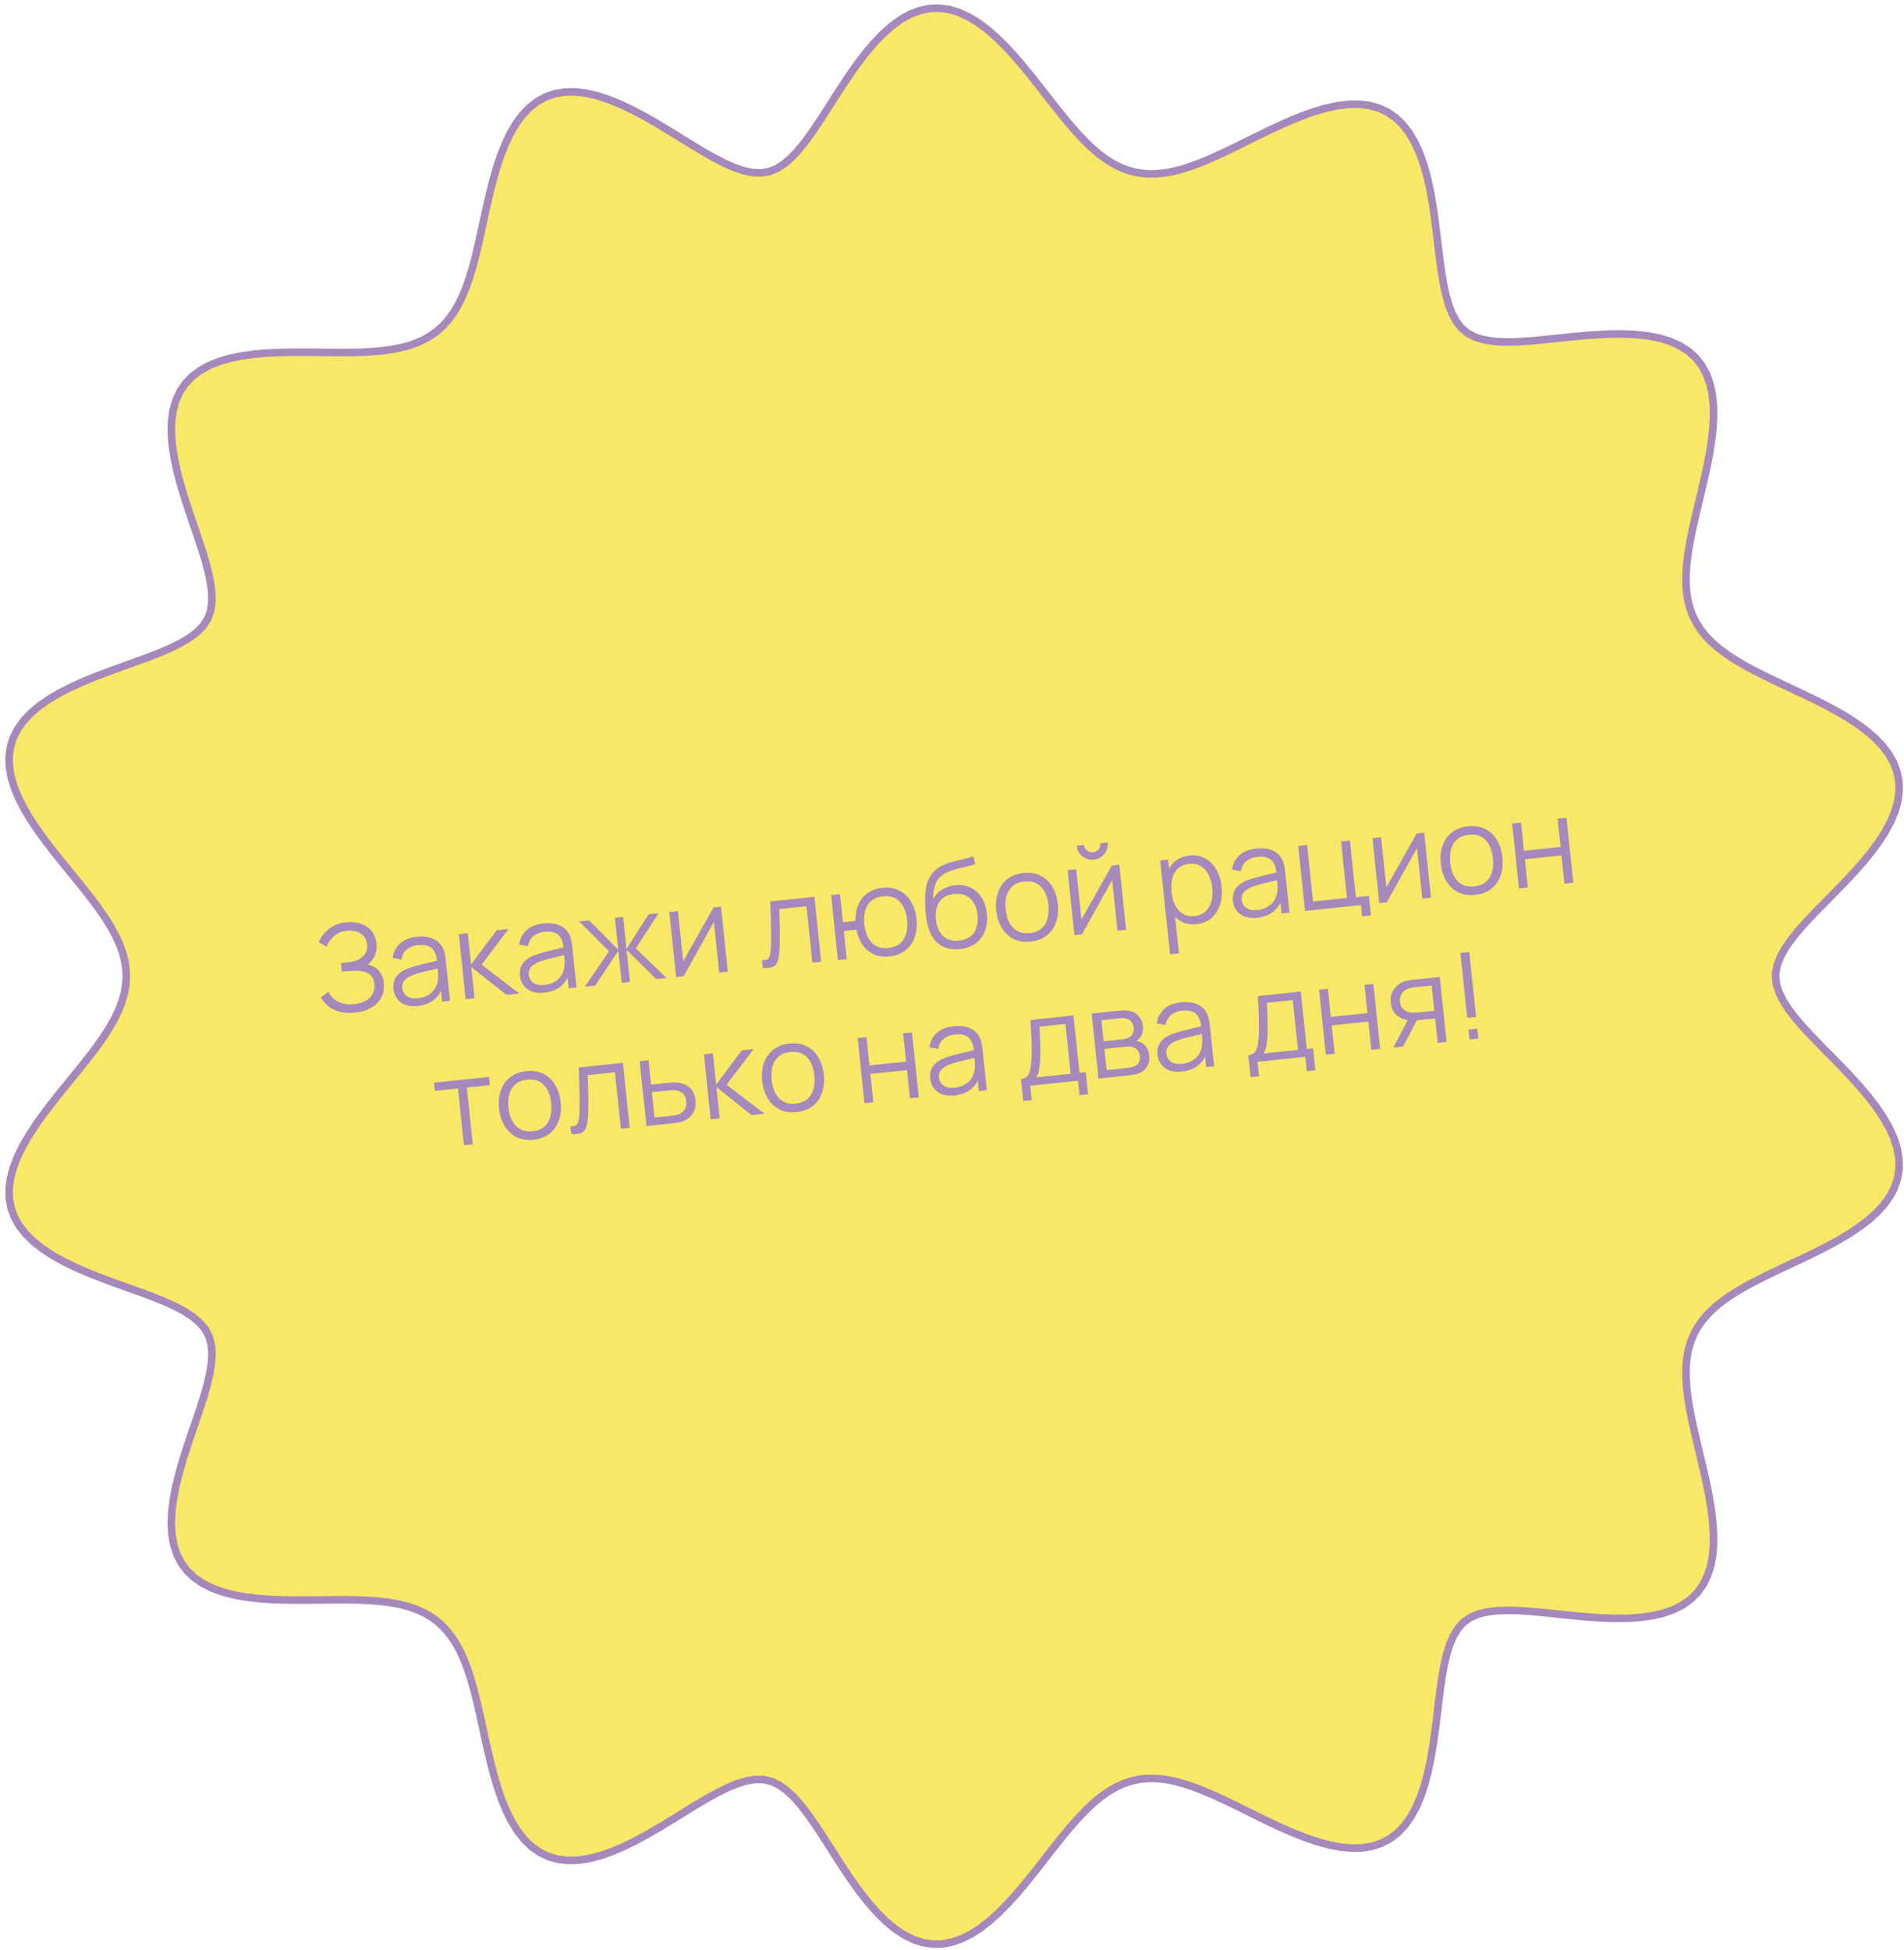
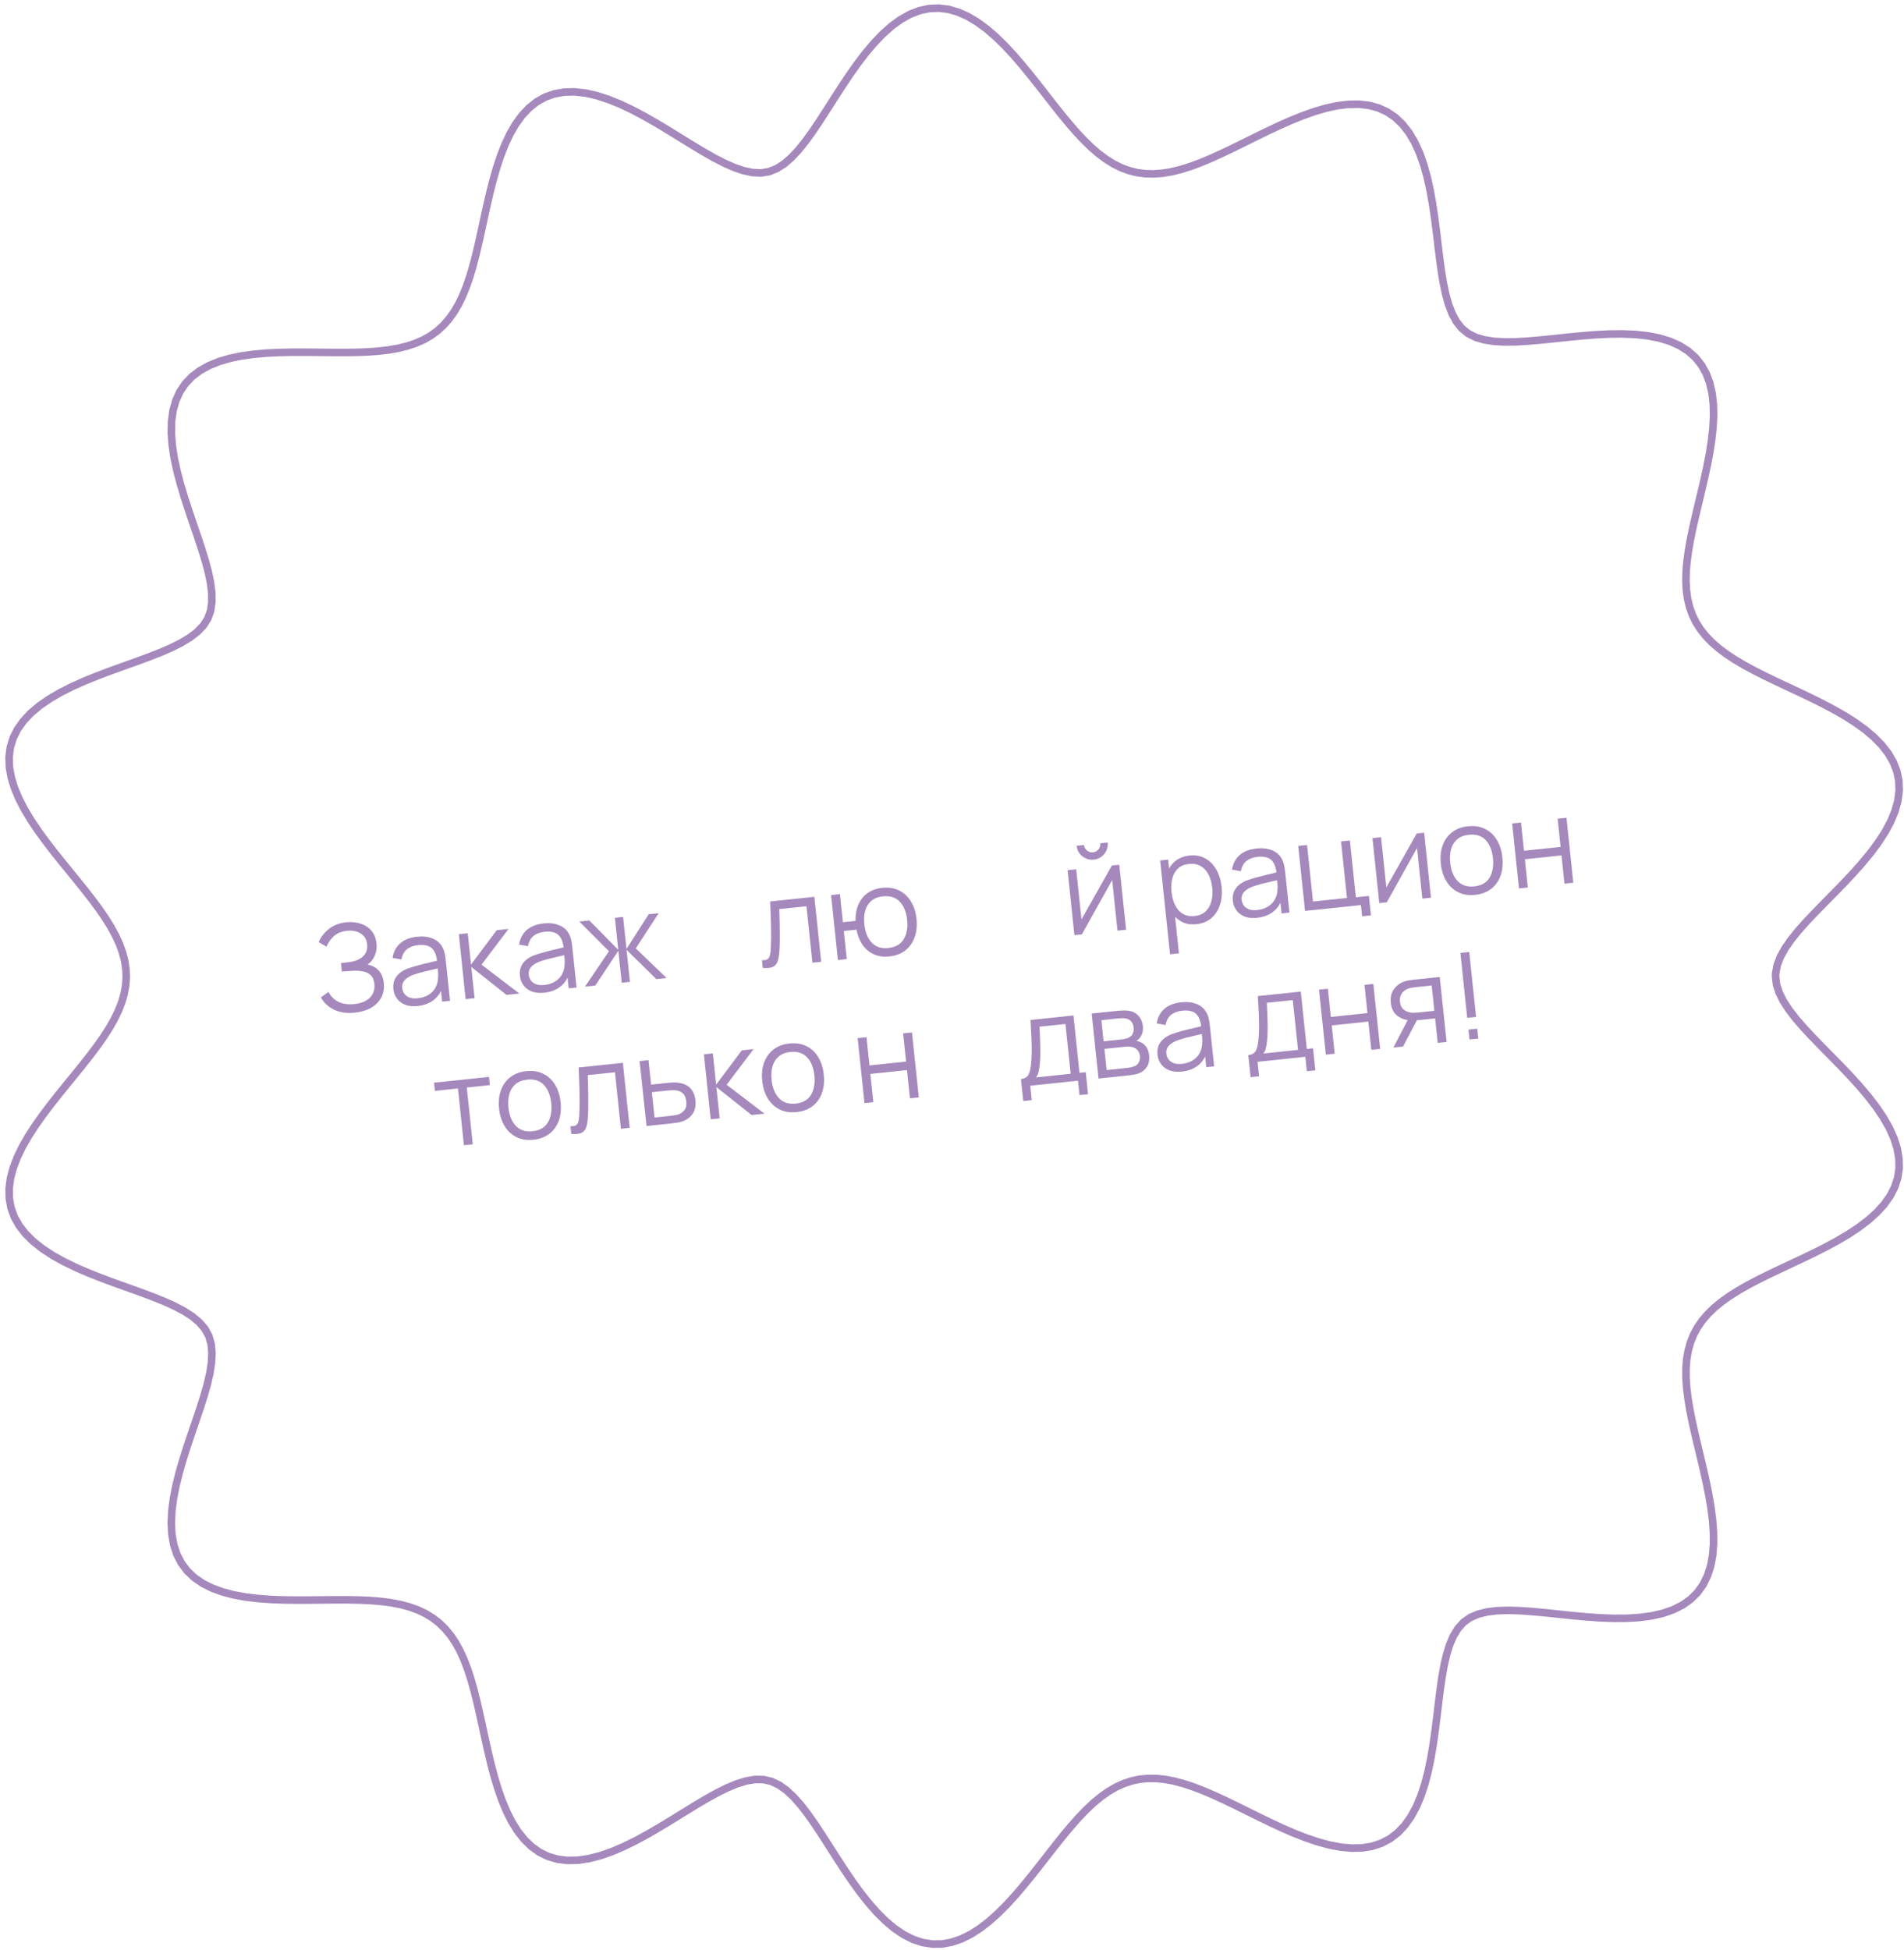
<svg xmlns="http://www.w3.org/2000/svg" width="210" height="215" viewBox="0 0 210 215" fill="none">
-   <path fill-rule="evenodd" clip-rule="evenodd" d="M195.834 107.648V107.648L195.937 108.558L196.231 109.475L196.696 110.403L197.31 111.347L198.053 112.31L198.904 113.296L199.843 114.306L200.846 115.341L201.892 116.402L202.957 117.488L204.015 118.597L205.043 119.725L206.014 120.87L206.906 122.025L207.695 123.187L208.36 124.347L208.883 125.5L209.247 126.639L209.443 127.757L209.463 128.848L209.304 129.905L208.969 130.924L208.464 131.901L207.799 132.834L206.989 133.72L206.051 134.561L205.002 135.357L203.864 136.111L202.656 136.825L201.399 137.504L200.114 138.154L198.82 138.778L197.532 139.383L196.269 139.975L195.043 140.56L193.868 141.143L192.753 141.73L191.708 142.328L190.74 142.941L189.855 143.574L189.056 144.233L188.348 144.922L187.732 145.645L187.21 146.406L186.78 147.209L186.442 148.057L186.194 148.952L186.033 149.897L185.956 150.892L185.957 151.94L186.03 153.039L186.17 154.191L186.367 155.392L186.614 156.641L186.899 157.934L187.212 159.265L187.539 160.629L187.868 162.018L188.182 163.422L188.467 164.832L188.707 166.235L188.885 167.619L188.986 168.97L188.994 170.273L188.895 171.515L188.677 172.682L188.33 173.761L187.848 174.74L187.227 175.611L186.466 176.366L185.569 177.001L184.543 177.516L183.397 177.913L182.146 178.198L180.804 178.377L179.388 178.463L177.916 178.468L176.409 178.407L174.883 178.297L173.359 178.155L171.852 177.998L170.38 177.844L168.958 177.712L167.6 177.619L166.317 177.583L165.123 177.622L164.027 177.755L163.038 177.999L162.167 178.373L161.422 178.898L160.804 179.585L160.295 180.421L159.88 181.395L159.542 182.492L159.266 183.698L159.036 185L158.838 186.381L158.657 187.825L158.479 189.313L158.289 190.827L158.075 192.344L157.824 193.845L157.522 195.307L157.159 196.709L156.725 198.028L156.213 199.245L155.616 200.342L154.932 201.304L154.158 202.117L153.297 202.774L152.352 203.27L151.328 203.605L150.233 203.782L149.075 203.809L147.865 203.696L146.614 203.458L145.331 203.109L144.028 202.669L142.715 202.154L141.401 201.583L140.095 200.976L138.804 200.35L137.534 199.722L136.29 199.108L135.076 198.522L133.896 197.978L132.75 197.486L131.64 197.058L130.565 196.701L129.526 196.423L128.522 196.231L127.549 196.129L126.607 196.122L125.692 196.211L124.802 196.4L123.933 196.688L123.083 197.076L122.248 197.563L121.423 198.146L120.606 198.821L119.793 199.585L118.979 200.431L118.162 201.352L117.337 202.338L116.502 203.38L115.652 204.463L114.785 205.575L113.899 206.699L112.992 207.817L112.062 208.912L111.109 209.961L110.133 210.946L109.134 211.844L108.115 212.635L107.078 213.3L106.027 213.822L104.966 214.184L103.899 214.376L102.831 214.389L101.768 214.222L100.714 213.874L99.676 213.351L98.656 212.665L97.66 211.829L96.689 210.862L95.746 209.784L94.831 208.618L93.945 207.389L93.087 206.12L92.253 204.838L91.442 203.567L90.648 202.331L89.868 201.153L89.095 200.054L88.323 199.055L87.545 198.176L86.754 197.437L85.941 196.856L85.097 196.453L84.211 196.246L83.277 196.236L82.294 196.4L81.263 196.718L80.183 197.167L79.056 197.728L77.884 198.38L76.671 199.101L75.421 199.869L74.139 200.661L72.833 201.455L71.51 202.226L70.178 202.952L68.848 203.609L67.53 204.175L66.234 204.63L64.972 204.956L63.754 205.138L62.59 205.164L61.487 205.027L60.454 204.723L59.495 204.254L58.613 203.624L57.811 202.843L57.087 201.923L56.438 200.878L55.861 199.727L55.349 198.488L54.894 197.179L54.489 195.821L54.125 194.433L53.792 193.032L53.48 191.634L53.182 190.255L52.886 188.909L52.586 187.606L52.271 186.358L51.935 185.171L51.571 184.053L51.171 183.009L50.73 182.042L50.242 181.156L49.702 180.352L49.107 179.63L48.452 178.99L47.734 178.431L46.952 177.951L46.102 177.546L45.184 177.213L44.198 176.948L43.144 176.745L42.024 176.598L40.84 176.501L39.597 176.445L38.299 176.422L36.953 176.423L35.567 176.436L34.152 176.451L32.717 176.455L31.277 176.437L29.845 176.382L28.437 176.278L27.07 176.113L25.761 175.874L24.526 175.549L23.383 175.129L22.348 174.607L21.433 173.977L20.65 173.235L20.008 172.382L19.511 171.421L19.162 170.356L18.957 169.197L18.89 167.952L18.952 166.636L19.129 165.261L19.407 163.843L19.766 162.395L20.188 160.934L20.653 159.473L21.139 158.027L21.624 156.608L22.089 155.227L22.512 153.894L22.872 152.619L23.151 151.409L23.326 150.271L23.38 149.211L23.291 148.234L23.038 147.343L22.602 146.543L21.986 145.825L21.208 145.174L20.283 144.577L19.229 144.022L18.062 143.497L16.801 142.991L15.465 142.493L14.074 141.993L12.649 141.482L11.213 140.949L9.79 140.388L8.404 139.79L7.078 139.149L5.835 138.459L4.699 137.717L3.69 136.92L2.824 136.068L2.117 135.161L1.577 134.201L1.213 133.192L1.024 132.14L1.008 131.05L1.157 129.929L1.461 128.784L1.906 127.622L2.474 126.451L3.147 125.278L3.905 124.108L4.728 122.948L5.595 121.801L6.487 120.671L7.386 119.561L8.273 118.474L9.134 117.409L9.954 116.367L10.72 115.348L11.422 114.35L12.05 113.373L12.597 112.413L13.056 111.469L13.422 110.538L13.691 109.617L13.86 108.703L13.927 107.793L13.892 106.883L13.755 105.97L13.518 105.052L13.183 104.124L12.753 103.185L12.234 102.23L11.631 101.259L10.951 100.268L10.204 99.256L9.4 98.221L8.551 97.164L7.67 96.083L6.774 94.98L5.877 93.857L5 92.715L4.161 91.558L3.38 90.391L2.678 89.218L2.074 88.046L1.588 86.881L1.238 85.73L1.038 84.6L1 83.499L1.133 82.434L1.442 81.411L1.926 80.435L2.581 79.511L3.398 78.641L4.363 77.826L5.461 77.067L6.672 76.361L7.974 75.705L9.344 75.094L10.758 74.522L12.192 73.981L13.623 73.464L15.027 72.961L16.383 72.464L17.67 71.961L18.868 71.444L19.96 70.899L20.928 70.317L21.755 69.685L22.425 68.989L22.92 68.217L23.229 67.355L23.368 66.405L23.358 65.371L23.218 64.257L22.971 63.069L22.634 61.814L22.229 60.499L21.776 59.133L21.294 57.724L20.806 56.285L20.333 54.828L19.895 53.365L19.513 51.912L19.208 50.482L18.997 49.092L18.896 47.755L18.921 46.487L19.081 45.299L19.384 44.203L19.834 43.208L20.43 42.32L21.168 41.543L22.042 40.877L23.041 40.321L24.151 39.87L25.358 39.516L26.646 39.25L27.996 39.063L29.393 38.941L30.819 38.872L32.258 38.843L33.696 38.842L35.119 38.855L36.516 38.87L37.875 38.875L39.189 38.861L40.45 38.817L41.654 38.734L42.794 38.603L43.87 38.419L44.877 38.174L45.817 37.863L46.688 37.482L47.492 37.026L48.23 36.492L48.905 35.878L49.519 35.182L50.076 34.404L50.58 33.544L51.035 32.603L51.447 31.584L51.822 30.489L52.167 29.323L52.487 28.093L52.791 26.807L53.088 25.473L53.385 24.103L53.691 22.71L54.016 21.308L54.369 19.914L54.76 18.544L55.198 17.218L55.691 15.955L56.247 14.773L56.872 13.693L57.572 12.731L58.349 11.904L59.205 11.225L60.14 10.704L61.15 10.347L62.231 10.157L63.377 10.132L64.579 10.265L65.828 10.547L67.114 10.963L68.427 11.495L69.754 12.126L71.086 12.832L72.413 13.591L73.726 14.381L75.016 15.176L76.277 15.954L77.502 16.693L78.687 17.369L79.829 17.961L80.924 18.448L81.971 18.81L82.969 19.025L83.918 19.073L84.819 18.931L85.676 18.588L86.498 18.062L87.295 17.371L88.076 16.535L88.849 15.572L89.621 14.503L90.398 13.347L91.187 12.127L91.993 10.864L92.819 9.583L93.669 8.308L94.546 7.063L95.451 5.875L96.385 4.766L97.348 3.761L98.336 2.881L99.349 2.146L100.382 1.57L101.431 1.166L102.492 0.94L103.558 0.896L104.626 1.032L105.69 1.341L106.745 1.813L107.787 2.434L108.812 3.187L109.817 4.053L110.8 5.013L111.761 6.044L112.698 7.126L113.613 8.239L114.505 9.363L115.378 10.481L116.233 11.575L117.072 12.631L117.9 13.636L118.72 14.579L119.534 15.45L120.347 16.24L121.162 16.945L121.984 17.558L122.816 18.075L123.661 18.495L124.523 18.815L125.406 19.035L126.312 19.156L127.246 19.179L128.208 19.107L129.203 18.943L130.231 18.692L131.294 18.36L132.392 17.953L133.527 17.48L134.696 16.952L135.9 16.378L137.134 15.771L138.397 15.146L139.682 14.518L140.984 13.903L142.296 13.319L143.611 12.784L144.918 12.318L146.208 11.938L147.471 11.662L148.695 11.508L149.87 11.489L150.986 11.617L152.034 11.901L153.005 12.346L153.893 12.952L154.695 13.716L155.408 14.632L156.032 15.687L156.57 16.868L157.028 18.157L157.413 19.534L157.733 20.979L158 22.47L158.225 23.985L158.42 25.502L158.6 27L158.779 28.46L158.97 29.863L159.188 31.192L159.448 32.431L159.765 33.564L160.154 34.578L160.631 35.46L161.212 36.196L161.916 36.772L162.748 37.193L163.7 37.476L164.763 37.642L165.927 37.709L167.182 37.695L168.518 37.619L169.921 37.497L171.379 37.348L172.876 37.19L174.397 37.041L175.924 36.919L177.439 36.84L178.924 36.823L180.36 36.882L181.727 37.03L183.009 37.28L184.19 37.64L185.256 38.117L186.195 38.714L186.999 39.431L187.665 40.266L188.192 41.212L188.581 42.26L188.839 43.4L188.974 44.619L188.999 45.905L188.926 47.242L188.771 48.617L188.549 50.015L188.277 51.424L187.97 52.831L187.644 54.226L187.315 55.599L186.997 56.942L186.701 58.247L186.441 59.511L186.227 60.728L186.068 61.895L185.972 63.011L185.948 64.076L186 65.088L186.134 66.048L186.353 66.959L186.662 67.821L187.063 68.638L187.556 69.412L188.142 70.147L188.821 70.847L189.591 71.515L190.449 72.156L191.391 72.775L192.412 73.376L193.506 73.966L194.663 74.55L195.874 75.134L197.127 75.723L198.408 76.323L199.702 76.941L200.992 77.581L202.26 78.251L203.485 78.953L204.648 79.694L205.728 80.476L206.704 81.302L207.556 82.174L208.269 83.093L208.826 84.056L209.216 85.062L209.432 86.107L209.469 87.188L209.328 88.298L209.016 89.431L208.543 90.58L207.921 91.739L207.17 92.901L206.308 94.059L205.359 95.207L204.347 96.341L203.296 97.457L202.231 98.55L201.176 99.619L200.156 100.663L199.195 101.681L198.313 102.674L197.533 103.644L196.876 104.594L196.362 105.526L196.011 106.446L195.844 107.358L195.834 107.648Z" fill="#F8E867" />
  <path d="M195.834 107.648V107.648ZM195.834 107.648L195.937 108.558L196.231 109.475L196.696 110.403L197.31 111.347L198.053 112.31L198.904 113.296L199.843 114.306L200.846 115.341L201.892 116.402L202.957 117.488L204.015 118.597L205.043 119.725L206.014 120.87L206.906 122.025L207.695 123.187L208.36 124.347L208.883 125.5L209.247 126.639L209.443 127.757L209.463 128.848L209.304 129.905L208.969 130.924L208.464 131.901L207.799 132.834L206.989 133.72L206.051 134.561L205.002 135.357L203.864 136.111L202.656 136.825L201.399 137.504L200.114 138.154L198.82 138.778L197.532 139.383L196.269 139.975L195.043 140.56L193.868 141.143L192.753 141.73L191.708 142.328L190.74 142.941L189.855 143.574L189.056 144.233L188.348 144.922L187.732 145.645L187.21 146.406L186.78 147.209L186.442 148.057L186.194 148.952L186.033 149.897L185.956 150.892L185.957 151.94L186.03 153.039L186.17 154.191L186.367 155.392L186.614 156.641L186.899 157.934L187.212 159.265L187.539 160.629L187.868 162.018L188.182 163.422L188.467 164.832L188.707 166.235L188.885 167.619L188.986 168.97L188.994 170.273L188.895 171.515L188.677 172.682L188.33 173.761L187.848 174.74L187.227 175.611L186.466 176.366L185.569 177.001L184.543 177.516L183.397 177.913L182.146 178.198L180.804 178.377L179.388 178.463L177.916 178.468L176.409 178.407L174.883 178.297L173.359 178.155L171.852 177.998L170.38 177.844L168.958 177.712L167.6 177.619L166.317 177.583L165.123 177.622L164.027 177.755L163.038 177.999L162.167 178.373L161.422 178.898L160.804 179.585L160.295 180.421L159.88 181.395L159.542 182.492L159.266 183.698L159.036 185L158.838 186.381L158.657 187.825L158.479 189.313L158.289 190.827L158.075 192.344L157.824 193.845L157.522 195.307L157.159 196.709L156.725 198.028L156.213 199.245L155.616 200.342L154.932 201.304L154.158 202.117L153.297 202.774L152.352 203.27L151.328 203.605L150.233 203.782L149.075 203.809L147.865 203.696L146.614 203.458L145.331 203.109L144.028 202.669L142.715 202.154L141.401 201.583L140.095 200.976L138.804 200.35L137.534 199.722L136.29 199.108L135.076 198.522L133.896 197.978L132.75 197.486L131.64 197.058L130.565 196.701L129.526 196.423L128.522 196.231L127.549 196.129L126.607 196.122L125.692 196.211L124.802 196.4L123.933 196.688L123.083 197.076L122.248 197.563L121.423 198.146L120.606 198.821L119.793 199.585L118.979 200.431L118.162 201.352L117.337 202.338L116.502 203.38L115.652 204.463L114.785 205.575L113.899 206.699L112.992 207.817L112.062 208.912L111.109 209.961L110.133 210.946L109.134 211.844L108.115 212.635L107.078 213.3L106.027 213.822L104.966 214.184L103.899 214.376L102.831 214.389L101.768 214.222L100.714 213.874L99.676 213.351L98.656 212.665L97.66 211.829L96.689 210.862L95.746 209.784L94.831 208.618L93.945 207.389L93.087 206.12L92.253 204.838L91.442 203.567L90.648 202.331L89.868 201.153L89.095 200.054L88.323 199.055L87.545 198.176L86.754 197.437L85.941 196.856L85.097 196.453L84.211 196.246L83.277 196.236L82.294 196.4L81.263 196.718L80.183 197.167L79.056 197.728L77.884 198.38L76.671 199.101L75.421 199.869L74.139 200.661L72.833 201.455L71.51 202.226L70.178 202.952L68.848 203.609L67.53 204.175L66.234 204.63L64.972 204.956L63.754 205.138L62.59 205.164L61.487 205.027L60.454 204.723L59.495 204.254L58.613 203.624L57.811 202.843L57.087 201.923L56.438 200.878L55.861 199.727L55.349 198.488L54.894 197.179L54.489 195.821L54.125 194.433L53.792 193.032L53.48 191.634L53.182 190.255L52.886 188.909L52.586 187.606L52.271 186.358L51.935 185.171L51.571 184.053L51.171 183.009L50.73 182.042L50.242 181.156L49.702 180.352L49.107 179.63L48.452 178.99L47.734 178.431L46.952 177.951L46.102 177.546L45.184 177.213L44.198 176.948L43.144 176.745L42.024 176.598L40.84 176.501L39.597 176.445L38.299 176.422L36.953 176.423L35.567 176.436L34.152 176.451L32.717 176.455L31.277 176.437L29.845 176.382L28.437 176.278L27.07 176.113L25.761 175.874L24.526 175.549L23.383 175.129L22.348 174.607L21.433 173.977L20.65 173.235L20.008 172.382L19.511 171.421L19.162 170.356L18.957 169.197L18.89 167.952L18.952 166.636L19.129 165.261L19.407 163.843L19.766 162.395L20.188 160.934L20.653 159.473L21.139 158.027L21.624 156.608L22.089 155.227L22.512 153.894L22.872 152.619L23.151 151.409L23.326 150.271L23.38 149.211L23.291 148.234L23.038 147.343L22.602 146.543L21.986 145.825L21.208 145.174L20.283 144.577L19.229 144.022L18.062 143.497L16.801 142.991L15.465 142.493L14.074 141.993L12.649 141.482L11.213 140.949L9.79 140.388L8.404 139.79L7.078 139.149L5.835 138.459L4.699 137.717L3.69 136.92L2.824 136.068L2.117 135.161L1.577 134.201L1.213 133.192L1.024 132.14L1.008 131.05L1.157 129.929L1.461 128.784L1.906 127.622L2.474 126.451L3.147 125.278L3.905 124.108L4.728 122.948L5.595 121.801L6.487 120.671L7.386 119.561L8.273 118.474L9.134 117.409L9.954 116.367L10.72 115.348L11.422 114.35L12.05 113.373L12.597 112.413L13.056 111.469L13.422 110.538L13.691 109.617L13.86 108.703L13.927 107.793L13.892 106.883L13.755 105.97L13.518 105.052L13.183 104.124L12.753 103.185L12.234 102.23L11.631 101.259L10.951 100.268L10.204 99.256L9.4 98.221L8.551 97.164L7.67 96.083L6.774 94.98L5.877 93.857L5 92.715L4.161 91.558L3.38 90.391L2.678 89.218L2.074 88.046L1.588 86.881L1.238 85.73L1.038 84.6L1 83.499L1.133 82.434L1.442 81.411L1.926 80.435L2.581 79.511L3.398 78.641L4.363 77.826L5.461 77.067L6.672 76.361L7.974 75.705L9.344 75.094L10.758 74.522L12.192 73.981L13.623 73.464L15.027 72.961L16.383 72.464L17.67 71.961L18.868 71.444L19.96 70.899L20.928 70.317L21.755 69.685L22.425 68.989L22.92 68.217L23.229 67.355L23.368 66.405L23.358 65.371L23.218 64.257L22.971 63.069L22.634 61.814L22.229 60.499L21.776 59.133L21.294 57.724L20.806 56.285L20.333 54.828L19.895 53.365L19.513 51.912L19.208 50.482L18.997 49.092L18.896 47.755L18.921 46.487L19.081 45.299L19.384 44.203L19.834 43.208L20.43 42.32L21.168 41.543L22.042 40.877L23.041 40.321L24.151 39.87L25.358 39.516L26.646 39.25L27.996 39.063L29.393 38.941L30.819 38.872L32.258 38.843L33.696 38.842L35.119 38.855L36.516 38.87L37.875 38.875L39.189 38.861L40.45 38.817L41.654 38.734L42.794 38.603L43.87 38.419L44.877 38.174L45.817 37.863L46.688 37.482L47.492 37.026L48.23 36.492L48.905 35.878L49.519 35.182L50.076 34.404L50.58 33.544L51.035 32.603L51.447 31.584L51.822 30.489L52.167 29.323L52.487 28.093L52.791 26.807L53.088 25.473L53.385 24.103L53.691 22.71L54.016 21.308L54.369 19.914L54.76 18.544L55.198 17.218L55.691 15.955L56.247 14.773L56.872 13.693L57.572 12.731L58.349 11.904L59.205 11.225L60.14 10.704L61.15 10.347L62.231 10.157L63.377 10.132L64.579 10.265L65.828 10.547L67.114 10.963L68.427 11.495L69.754 12.126L71.086 12.832L72.413 13.591L73.726 14.381L75.016 15.176L76.277 15.954L77.502 16.693L78.687 17.369L79.829 17.961L80.924 18.448L81.971 18.81L82.969 19.025L83.918 19.073L84.819 18.931L85.676 18.588L86.498 18.062L87.295 17.371L88.076 16.535L88.849 15.572L89.621 14.503L90.398 13.347L91.187 12.127L91.993 10.864L92.819 9.583L93.669 8.308L94.546 7.063L95.451 5.875L96.385 4.766L97.348 3.761L98.336 2.881L99.349 2.146L100.382 1.57L101.431 1.166L102.492 0.94L103.558 0.896L104.626 1.032L105.69 1.341L106.745 1.813L107.787 2.434L108.812 3.187L109.817 4.053L110.8 5.013L111.761 6.044L112.698 7.126L113.613 8.239L114.505 9.363L115.378 10.481L116.233 11.575L117.072 12.631L117.9 13.636L118.72 14.579L119.534 15.45L120.347 16.24L121.162 16.945L121.984 17.558L122.816 18.075L123.661 18.495L124.523 18.815L125.406 19.035L126.312 19.156L127.246 19.179L128.208 19.107L129.203 18.943L130.231 18.692L131.294 18.36L132.392 17.953L133.527 17.48L134.696 16.952L135.9 16.378L137.134 15.771L138.397 15.146L139.682 14.518L140.984 13.903L142.296 13.319L143.611 12.784L144.918 12.318L146.208 11.938L147.471 11.662L148.695 11.508L149.87 11.489L150.986 11.617L152.034 11.901L153.005 12.346L153.893 12.952L154.695 13.716L155.408 14.632L156.032 15.687L156.57 16.868L157.028 18.157L157.413 19.534L157.733 20.979L158 22.47L158.225 23.985L158.42 25.502L158.6 27L158.779 28.46L158.97 29.863L159.188 31.192L159.448 32.431L159.765 33.564L160.154 34.578L160.631 35.46L161.212 36.196L161.916 36.772L162.748 37.193L163.7 37.476L164.763 37.642L165.927 37.709L167.182 37.695L168.518 37.619L169.921 37.497L171.379 37.348L172.876 37.19L174.397 37.041L175.924 36.919L177.439 36.84L178.924 36.823L180.36 36.882L181.727 37.03L183.009 37.28L184.19 37.64L185.256 38.117L186.195 38.714L186.999 39.431L187.665 40.266L188.192 41.212L188.581 42.26L188.839 43.4L188.974 44.619L188.999 45.905L188.926 47.242L188.771 48.617L188.549 50.015L188.277 51.424L187.97 52.831L187.644 54.226L187.315 55.599L186.997 56.942L186.701 58.247L186.441 59.511L186.227 60.728L186.068 61.895L185.972 63.011L185.948 64.076L186 65.088L186.134 66.048L186.353 66.959L186.662 67.821L187.063 68.638L187.556 69.412L188.142 70.147L188.821 70.847L189.591 71.515L190.449 72.156L191.391 72.775L192.412 73.376L193.506 73.966L194.663 74.55L195.874 75.134L197.127 75.723L198.408 76.323L199.702 76.941L200.992 77.581L202.26 78.251L203.485 78.953L204.648 79.694L205.728 80.476L206.704 81.302L207.556 82.174L208.269 83.093L208.826 84.056L209.216 85.062L209.432 86.107L209.469 87.188L209.328 88.298L209.016 89.431L208.543 90.58L207.921 91.739L207.17 92.901L206.308 94.059L205.359 95.207L204.347 96.341L203.296 97.457L202.231 98.55L201.176 99.619L200.156 100.663L199.195 101.681L198.313 102.674L197.533 103.644L196.876 104.594L196.362 105.526L196.011 106.446L195.844 107.358L195.834 107.648Z" stroke="#A588BC" stroke-width="0.834" />
  <path d="M39.15 111.669C38.5 111.737 37.926 111.701 37.428 111.561C36.935 111.421 36.52 111.212 36.182 110.934C35.844 110.652 35.58 110.338 35.392 109.991L36.227 109.38C36.364 109.67 36.561 109.926 36.817 110.15C37.073 110.373 37.39 110.539 37.768 110.647C38.146 110.755 38.585 110.782 39.085 110.73C39.602 110.675 40.032 110.547 40.373 110.346C40.718 110.144 40.968 109.886 41.123 109.57C41.278 109.254 41.334 108.899 41.293 108.505C41.247 108.072 41.108 107.747 40.875 107.53C40.642 107.313 40.346 107.174 39.986 107.113C39.626 107.048 39.231 107.032 38.8 107.064C38.476 107.084 38.245 107.1 38.108 107.11C37.97 107.12 37.879 107.127 37.835 107.132C37.791 107.136 37.749 107.141 37.709 107.145L37.61 106.203C37.641 106.199 37.722 106.191 37.855 106.177C37.988 106.163 38.13 106.148 38.28 106.132C38.43 106.112 38.549 106.095 38.637 106.081C39.266 105.984 39.746 105.766 40.077 105.427C40.408 105.088 40.547 104.662 40.493 104.149C40.436 103.605 40.199 103.203 39.782 102.942C39.37 102.682 38.861 102.583 38.256 102.647C37.685 102.707 37.217 102.895 36.852 103.21C36.492 103.521 36.211 103.917 36.011 104.399L35.153 103.892C35.397 103.321 35.776 102.834 36.288 102.431C36.8 102.028 37.432 101.788 38.184 101.709C38.586 101.666 38.977 101.681 39.356 101.753C39.739 101.825 40.083 101.954 40.389 102.141C40.699 102.327 40.954 102.578 41.152 102.892C41.355 103.202 41.479 103.578 41.526 104.02C41.58 104.538 41.513 105.001 41.323 105.41C41.138 105.818 40.876 106.139 40.539 106.371C41.041 106.466 41.448 106.683 41.761 107.021C42.078 107.359 42.268 107.824 42.33 108.417C42.391 109 42.301 109.524 42.059 109.988C41.817 110.451 41.446 110.83 40.944 111.125C40.447 111.414 39.849 111.595 39.15 111.669Z" fill="#A588BC" />
  <path d="M46.059 110.942C45.519 110.999 45.056 110.95 44.668 110.794C44.285 110.637 43.986 110.407 43.771 110.103C43.555 109.799 43.428 109.457 43.388 109.077C43.347 108.688 43.389 108.348 43.515 108.057C43.645 107.762 43.836 107.511 44.087 107.306C44.343 107.1 44.645 106.932 44.993 106.802C45.347 106.675 45.739 106.556 46.17 106.443C46.605 106.326 47.029 106.221 47.445 106.128C47.864 106.031 48.23 105.941 48.543 105.859L48.221 106.107C48.159 105.398 47.967 104.888 47.644 104.578C47.321 104.268 46.803 104.15 46.091 104.225C45.6 104.276 45.196 104.431 44.878 104.688C44.566 104.944 44.366 105.318 44.279 105.81L43.301 105.631C43.397 104.973 43.674 104.441 44.132 104.035C44.59 103.629 45.215 103.384 46.007 103.301C46.662 103.232 47.23 103.298 47.711 103.498C48.197 103.693 48.559 104.012 48.798 104.457C48.909 104.655 48.99 104.881 49.044 105.135C49.097 105.389 49.138 105.648 49.166 105.914L49.634 110.365L48.765 110.457L48.576 108.659L48.839 108.739C48.66 109.379 48.332 109.888 47.852 110.264C47.373 110.641 46.776 110.867 46.059 110.942ZM46.083 110.088C46.539 110.04 46.928 109.916 47.252 109.717C47.575 109.518 47.826 109.265 48.004 108.961C48.181 108.651 48.282 108.314 48.307 107.949C48.336 107.714 48.338 107.459 48.313 107.184C48.289 106.905 48.269 106.697 48.255 106.56L48.646 106.713C48.319 106.792 47.964 106.874 47.579 106.959C47.199 107.044 46.824 107.135 46.454 107.232C46.088 107.328 45.759 107.432 45.467 107.544C45.27 107.622 45.081 107.725 44.902 107.851C44.723 107.973 44.58 108.126 44.474 108.312C44.373 108.497 44.336 108.718 44.363 108.974C44.385 109.182 44.457 109.378 44.579 109.562C44.706 109.745 44.891 109.889 45.134 109.993C45.382 110.097 45.698 110.128 46.083 110.088Z" fill="#A588BC" />
  <path d="M51.355 110.185L50.608 103.019L51.59 102.916L51.953 106.365L54.788 102.579L56.088 102.443L53.108 106.378L57.279 109.562L55.859 109.711L51.98 106.631L52.343 110.081L51.355 110.185Z" fill="#A588BC" />
  <path d="M60.015 109.476C59.475 109.532 59.011 109.483 58.624 109.327C58.241 109.17 57.942 108.94 57.726 108.636C57.511 108.332 57.383 107.99 57.343 107.61C57.303 107.221 57.345 106.881 57.471 106.59C57.601 106.295 57.792 106.045 58.043 105.839C58.298 105.634 58.6 105.466 58.949 105.335C59.302 105.208 59.694 105.089 60.125 104.977C60.56 104.859 60.985 104.754 61.4 104.661C61.819 104.564 62.185 104.474 62.499 104.392L62.176 104.64C62.115 103.931 61.923 103.421 61.599 103.111C61.276 102.801 60.759 102.683 60.047 102.758C59.556 102.809 59.151 102.964 58.834 103.221C58.521 103.477 58.321 103.851 58.234 104.344L57.256 104.165C57.353 103.506 57.63 102.974 58.088 102.568C58.546 102.162 59.171 101.918 59.963 101.834C60.617 101.765 61.185 101.831 61.667 102.031C62.153 102.226 62.515 102.545 62.754 102.99C62.864 103.188 62.946 103.415 63 103.668C63.053 103.922 63.094 104.182 63.122 104.447L63.59 108.899L62.721 108.99L62.532 107.192L62.795 107.272C62.616 107.912 62.287 108.421 61.808 108.798C61.329 109.174 60.731 109.4 60.015 109.476ZM60.039 108.621C60.495 108.573 60.884 108.45 61.207 108.25C61.531 108.051 61.781 107.799 61.96 107.494C62.137 107.184 62.238 106.847 62.262 106.483C62.291 106.247 62.294 105.992 62.269 105.717C62.244 105.438 62.225 105.23 62.21 105.093L62.602 105.246C62.275 105.325 61.919 105.407 61.535 105.493C61.154 105.577 60.779 105.668 60.41 105.765C60.044 105.862 59.715 105.965 59.423 106.077C59.225 106.156 59.037 106.258 58.858 106.384C58.678 106.506 58.536 106.66 58.43 106.845C58.329 107.03 58.292 107.251 58.319 107.507C58.34 107.715 58.413 107.911 58.535 108.095C58.661 108.279 58.846 108.422 59.09 108.526C59.338 108.63 59.654 108.662 60.039 108.621Z" fill="#A588BC" />
  <path d="M64.521 108.801L67.169 104.9L63.894 101.622L64.995 101.507L68.193 104.746L67.821 101.21L68.724 101.115L69.095 104.651L71.55 100.818L72.644 100.703L70.122 104.59L73.524 107.855L72.389 107.974L69.105 104.744L69.477 108.28L68.574 108.375L68.203 104.839L65.655 108.682L64.521 108.801Z" fill="#A588BC" />
-   <path d="M79.521 99.98L80.274 107.145L79.325 107.245L78.739 101.665L75.398 107.658L74.575 107.744L73.822 100.579L74.771 100.479L75.352 106.012L78.705 100.066L79.521 99.98Z" fill="#A588BC" />
  <path d="M84.129 106.74L84.039 105.884C84.31 105.905 84.51 105.873 84.639 105.787C84.773 105.697 84.864 105.563 84.912 105.383C84.96 105.199 84.992 104.975 85.009 104.709C85.034 104.268 85.048 103.784 85.051 103.256C85.053 102.728 85.044 102.147 85.022 101.515C85.004 100.877 84.98 100.175 84.948 99.409L89.818 98.898L90.571 106.063L89.603 106.165L88.948 99.935L85.949 100.25C85.967 100.722 85.981 101.193 85.99 101.661C85.999 102.13 86.004 102.581 86.005 103.015C86.01 103.443 86.007 103.839 85.996 104.203C85.984 104.566 85.966 104.881 85.941 105.148C85.902 105.55 85.829 105.875 85.721 106.123C85.617 106.371 85.441 106.546 85.193 106.648C84.944 106.75 84.59 106.781 84.129 106.74Z" fill="#A588BC" />
  <path d="M98.085 105.474C97.452 105.541 96.888 105.464 96.39 105.243C95.893 105.018 95.479 104.675 95.149 104.213C94.822 103.747 94.595 103.183 94.468 102.521L93.068 102.668L93.393 105.766L92.418 105.869L91.665 98.704L92.64 98.601L92.966 101.699L94.359 101.553C94.346 100.87 94.452 100.269 94.679 99.748C94.91 99.223 95.246 98.803 95.687 98.489C96.132 98.169 96.669 97.976 97.297 97.91C98.009 97.835 98.634 97.933 99.172 98.203C99.715 98.472 100.148 98.876 100.473 99.414C100.803 99.952 101.006 100.588 101.083 101.322C101.162 102.074 101.094 102.75 100.88 103.349C100.67 103.948 100.328 104.434 99.853 104.806C99.382 105.177 98.793 105.4 98.085 105.474ZM97.967 104.541C98.772 104.456 99.341 104.133 99.676 103.57C100.014 103.002 100.138 102.291 100.049 101.438C99.957 100.566 99.686 99.897 99.234 99.431C98.786 98.959 98.167 98.765 97.375 98.848C96.619 98.927 96.066 99.24 95.716 99.787C95.366 100.329 95.238 101.042 95.331 101.927C95.422 102.794 95.692 103.468 96.14 103.948C96.593 104.424 97.201 104.621 97.967 104.541Z" fill="#A588BC" />
-   <path d="M105.815 104.669C105.147 104.734 104.559 104.649 104.051 104.411C103.543 104.174 103.126 103.784 102.801 103.241C102.48 102.698 102.263 102.001 102.152 101.15C102.099 100.775 102.065 100.365 102.049 99.919C102.033 99.47 102.037 99.04 102.061 98.63C102.085 98.221 102.13 97.885 102.197 97.623C102.277 97.284 102.409 96.962 102.592 96.656C102.778 96.346 103.003 96.085 103.267 95.874C103.522 95.66 103.817 95.483 104.151 95.345C104.489 95.202 104.843 95.082 105.213 94.986C105.587 94.888 105.958 94.798 106.325 94.714C106.696 94.631 107.038 94.539 107.349 94.439L107.548 95.31C107.31 95.385 107.027 95.459 106.699 95.534C106.372 95.608 106.03 95.693 105.673 95.789C105.316 95.88 104.977 95.99 104.655 96.117C104.333 96.245 104.062 96.397 103.844 96.572C103.508 96.826 103.266 97.182 103.118 97.641C102.973 98.099 102.909 98.613 102.924 99.184C103.153 98.726 103.482 98.365 103.911 98.101C104.343 97.836 104.825 97.676 105.356 97.62C106.002 97.552 106.572 97.642 107.068 97.889C107.568 98.137 107.972 98.51 108.279 99.01C108.586 99.51 108.776 100.1 108.847 100.781C108.922 101.493 108.848 102.129 108.625 102.69C108.407 103.249 108.059 103.702 107.581 104.047C107.102 104.388 106.514 104.595 105.815 104.669ZM105.79 103.725C106.542 103.646 107.087 103.352 107.427 102.842C107.772 102.332 107.903 101.688 107.821 100.909C107.738 100.113 107.468 99.507 107.013 99.089C106.562 98.672 105.969 98.501 105.235 98.579C104.501 98.656 103.961 98.945 103.616 99.446C103.271 99.948 103.14 100.596 103.224 101.393C103.307 102.189 103.57 102.796 104.012 103.215C104.454 103.633 105.047 103.804 105.79 103.725Z" fill="#A588BC" />
-   <path d="M113.67 103.836C112.957 103.911 112.332 103.814 111.794 103.544C111.256 103.274 110.822 102.868 110.492 102.326C110.163 101.783 109.959 101.143 109.881 100.404C109.802 99.653 109.87 98.979 110.085 98.384C110.299 97.789 110.642 97.308 111.114 96.941C111.589 96.569 112.176 96.347 112.875 96.273C113.591 96.198 114.218 96.295 114.757 96.565C115.299 96.83 115.732 97.234 116.058 97.776C116.387 98.314 116.591 98.952 116.668 99.691C116.747 100.443 116.682 101.118 116.472 101.717C116.262 102.312 115.919 102.795 115.444 103.167C114.969 103.539 114.377 103.762 113.67 103.836ZM113.571 102.901C114.367 102.817 114.932 102.492 115.266 101.924C115.6 101.353 115.722 100.645 115.633 99.8C115.542 98.933 115.273 98.264 114.825 97.792C114.382 97.32 113.765 97.125 112.973 97.209C112.438 97.265 112.008 97.433 111.684 97.713C111.365 97.988 111.141 98.349 111.013 98.796C110.89 99.239 110.858 99.738 110.916 100.296C111.007 101.158 111.279 101.829 111.732 102.309C112.184 102.785 112.797 102.982 113.571 102.901Z" fill="#A588BC" />
  <path d="M120.639 94.8C120.325 94.833 120.029 94.785 119.752 94.658C119.475 94.531 119.245 94.347 119.064 94.107C118.886 93.862 118.78 93.582 118.747 93.268L119.557 93.183C119.583 93.43 119.694 93.633 119.889 93.792C120.085 93.95 120.306 94.016 120.554 93.99C120.806 93.964 121.009 93.853 121.163 93.658C121.321 93.462 121.387 93.241 121.361 92.993L122.171 92.908C122.204 93.222 122.156 93.518 122.029 93.795C121.906 94.067 121.722 94.294 121.477 94.477C121.232 94.659 120.953 94.767 120.639 94.8ZM123.448 95.363L124.201 102.528L123.253 102.628L122.666 97.048L119.325 103.041L118.502 103.127L117.749 95.962L118.698 95.862L119.28 101.395L122.632 95.449L123.448 95.363Z" fill="#A588BC" />
  <path d="M131.958 101.914C131.299 101.983 130.725 101.876 130.234 101.592C129.743 101.304 129.351 100.887 129.056 100.341C128.762 99.791 128.577 99.159 128.502 98.447C128.426 97.722 128.475 97.064 128.65 96.473C128.829 95.877 129.131 95.392 129.557 95.016C129.982 94.64 130.531 94.417 131.203 94.347C131.858 94.278 132.437 94.385 132.941 94.667C133.444 94.95 133.85 95.363 134.158 95.907C134.47 96.452 134.663 97.08 134.738 97.792C134.814 98.508 134.755 99.165 134.563 99.762C134.371 100.359 134.056 100.851 133.618 101.237C133.179 101.618 132.626 101.844 131.958 101.914ZM129.048 105.238L127.96 94.889L128.836 94.797L129.403 100.19L129.509 100.179L130.03 105.135L129.048 105.238ZM131.763 101.016C132.263 100.963 132.666 100.793 132.971 100.506C133.276 100.219 133.488 99.851 133.606 99.4C133.728 98.944 133.76 98.445 133.703 97.901C133.647 97.361 133.514 96.883 133.304 96.467C133.095 96.05 132.809 95.734 132.447 95.517C132.088 95.3 131.653 95.218 131.14 95.272C130.64 95.325 130.237 95.49 129.931 95.768C129.629 96.046 129.419 96.41 129.301 96.861C129.182 97.307 129.153 97.811 129.212 98.373C129.27 98.925 129.404 99.412 129.613 99.833C129.823 100.249 130.106 100.564 130.464 100.777C130.822 100.989 131.255 101.069 131.763 101.016Z" fill="#A588BC" />
  <path d="M138.643 101.211C138.104 101.268 137.64 101.219 137.253 101.063C136.869 100.906 136.57 100.676 136.355 100.372C136.14 100.068 136.012 99.726 135.972 99.346C135.931 98.957 135.974 98.617 136.1 98.326C136.23 98.031 136.42 97.781 136.671 97.575C136.927 97.37 137.229 97.201 137.578 97.071C137.931 96.944 138.323 96.825 138.754 96.712C139.189 96.595 139.614 96.49 140.029 96.397C140.448 96.299 140.814 96.21 141.127 96.127L140.805 96.376C140.744 95.667 140.551 95.157 140.228 94.847C139.905 94.537 139.387 94.419 138.675 94.494C138.184 94.545 137.78 94.7 137.463 94.957C137.15 95.213 136.95 95.587 136.863 96.079L135.885 95.9C135.981 95.242 136.258 94.71 136.717 94.304C137.175 93.898 137.8 93.653 138.591 93.57C139.246 93.501 139.814 93.567 140.296 93.767C140.781 93.962 141.144 94.281 141.383 94.726C141.493 94.924 141.575 95.15 141.628 95.404C141.682 95.658 141.722 95.917 141.75 96.183L142.218 100.634L141.349 100.726L141.16 98.928L141.423 99.008C141.245 99.648 140.916 100.157 140.437 100.533C139.958 100.91 139.36 101.136 138.643 101.211ZM138.668 100.357C139.123 100.309 139.513 100.185 139.836 99.986C140.159 99.787 140.41 99.534 140.588 99.23C140.766 98.92 140.867 98.583 140.891 98.218C140.92 97.983 140.922 97.728 140.898 97.453C140.873 97.174 140.853 96.966 140.839 96.829L141.231 96.982C140.904 97.061 140.548 97.143 140.163 97.228C139.783 97.313 139.408 97.404 139.038 97.501C138.673 97.597 138.344 97.701 138.051 97.812C137.854 97.891 137.666 97.994 137.487 98.12C137.307 98.242 137.165 98.395 137.059 98.581C136.958 98.766 136.92 98.987 136.947 99.243C136.969 99.451 137.041 99.647 137.163 99.831C137.29 100.014 137.475 100.158 137.718 100.262C137.966 100.366 138.283 100.397 138.668 100.357Z" fill="#A588BC" />
  <path d="M150.233 101.047L150.102 99.806L143.939 100.454L143.186 93.288L144.161 93.186L144.816 99.416L148.564 99.022L147.909 92.792L148.885 92.689L149.543 98.952L150.983 98.801L151.208 100.944L150.233 101.047Z" fill="#A588BC" />
  <path d="M157.074 91.829L157.827 98.994L156.878 99.094L156.292 93.514L152.951 99.507L152.128 99.593L151.375 92.428L152.324 92.328L152.905 97.861L156.258 91.915L157.074 91.829Z" fill="#A588BC" />
  <path d="M162.702 98.683C161.99 98.758 161.365 98.66 160.827 98.39C160.289 98.12 159.855 97.714 159.525 97.172C159.195 96.63 158.992 95.99 158.914 95.251C158.835 94.499 158.903 93.826 159.117 93.231C159.332 92.636 159.675 92.155 160.146 91.787C160.622 91.416 161.209 91.193 161.907 91.12C162.624 91.044 163.251 91.141 163.789 91.411C164.331 91.676 164.765 92.08 165.091 92.623C165.42 93.161 165.623 93.799 165.701 94.537C165.78 95.289 165.715 95.965 165.505 96.564C165.294 97.158 164.952 97.641 164.477 98.013C164.001 98.385 163.41 98.608 162.702 98.683ZM162.604 97.747C163.4 97.664 163.965 97.338 164.299 96.771C164.632 96.199 164.755 95.491 164.666 94.646C164.575 93.779 164.306 93.11 163.858 92.638C163.415 92.166 162.797 91.972 162.006 92.055C161.471 92.111 161.041 92.279 160.717 92.559C160.397 92.834 160.174 93.195 160.046 93.643C159.923 94.085 159.89 94.585 159.949 95.142C160.04 96.004 160.311 96.676 160.764 97.156C161.217 97.632 161.83 97.829 162.604 97.747Z" fill="#A588BC" />
  <path d="M167.535 97.974L166.782 90.808L167.757 90.706L168.084 93.817L172.125 93.393L171.798 90.281L172.773 90.179L173.526 97.344L172.551 97.446L172.223 94.328L168.183 94.753L168.51 97.871L167.535 97.974Z" fill="#A588BC" />
  <path d="M51.168 126.292L50.51 120.029L47.969 120.297L47.874 119.394L53.931 118.758L54.026 119.66L51.485 119.927L52.143 126.19L51.168 126.292Z" fill="#A588BC" />
  <path d="M58.833 125.688C58.12 125.763 57.495 125.665 56.957 125.395C56.419 125.126 55.985 124.72 55.655 124.177C55.325 123.635 55.122 122.995 55.044 122.256C54.965 121.504 55.033 120.831 55.248 120.236C55.462 119.641 55.805 119.16 56.277 118.793C56.752 118.421 57.339 118.198 58.038 118.125C58.754 118.049 59.382 118.147 59.92 118.417C60.462 118.682 60.895 119.085 61.221 119.628C61.55 120.166 61.754 120.804 61.831 121.543C61.91 122.295 61.845 122.97 61.635 123.569C61.425 124.163 61.082 124.647 60.607 125.019C60.132 125.391 59.54 125.614 58.833 125.688ZM58.734 124.753C59.53 124.669 60.095 124.343 60.429 123.776C60.763 123.205 60.885 122.496 60.796 121.652C60.705 120.785 60.436 120.115 59.988 119.644C59.545 119.171 58.928 118.977 58.136 119.06C57.601 119.116 57.171 119.285 56.847 119.565C56.528 119.84 56.304 120.201 56.176 120.648C56.053 121.09 56.021 121.59 56.079 122.147C56.17 123.01 56.442 123.681 56.895 124.161C57.347 124.637 57.96 124.834 58.734 124.753Z" fill="#A588BC" />
  <path d="M63.009 125.048L62.919 124.192C63.189 124.213 63.389 124.181 63.519 124.095C63.653 124.005 63.743 123.871 63.792 123.691C63.839 123.507 63.872 123.282 63.888 123.017C63.914 122.576 63.928 122.092 63.93 121.564C63.933 121.036 63.923 120.455 63.901 119.823C63.884 119.185 63.859 118.483 63.828 117.717L68.698 117.206L69.451 124.371L68.482 124.473L67.827 118.243L64.828 118.558C64.847 119.03 64.86 119.5 64.869 119.969C64.878 120.438 64.883 120.889 64.884 121.322C64.889 121.751 64.886 122.147 64.875 122.511C64.864 122.874 64.846 123.189 64.82 123.456C64.782 123.858 64.709 124.183 64.6 124.431C64.497 124.679 64.321 124.854 64.072 124.956C63.824 125.058 63.469 125.089 63.009 125.048Z" fill="#A588BC" />
  <path d="M71.311 124.175L70.544 117.011L71.526 116.908L71.81 119.609L73.489 119.432C73.697 119.41 73.9 119.393 74.1 119.381C74.305 119.369 74.486 119.368 74.643 119.378C75.004 119.407 75.331 119.491 75.623 119.63C75.919 119.769 76.16 119.979 76.346 120.259C76.536 120.538 76.655 120.901 76.702 121.348C76.766 121.963 76.658 122.464 76.377 122.851C76.1 123.238 75.726 123.51 75.255 123.667C75.078 123.726 74.884 123.773 74.673 123.808C74.462 123.84 74.252 123.866 74.044 123.888L71.311 124.175ZM72.192 123.238L73.917 123.056C74.067 123.04 74.235 123.018 74.419 122.99C74.604 122.962 74.765 122.92 74.903 122.865C75.13 122.774 75.329 122.619 75.498 122.4C75.671 122.176 75.736 121.861 75.693 121.454C75.651 121.052 75.526 120.758 75.319 120.575C75.112 120.386 74.85 120.275 74.533 120.241C74.393 120.225 74.242 120.22 74.082 120.228C73.922 120.236 73.769 120.248 73.623 120.263L71.898 120.444L72.192 123.238Z" fill="#A588BC" />
  <path d="M78.386 123.432L77.639 116.266L78.621 116.163L78.984 119.613L81.819 115.827L83.119 115.69L80.139 119.625L84.31 122.809L82.89 122.958L79.011 119.878L79.374 123.328L78.386 123.432Z" fill="#A588BC" />
  <path d="M87.858 122.637C87.146 122.712 86.521 122.615 85.983 122.345C85.445 122.075 85.011 121.669 84.681 121.127C84.351 120.584 84.147 119.944 84.07 119.205C83.991 118.453 84.059 117.78 84.273 117.185C84.488 116.59 84.831 116.109 85.302 115.742C85.778 115.37 86.365 115.148 87.063 115.074C87.78 114.999 88.407 115.096 88.945 115.366C89.487 115.631 89.921 116.035 90.247 116.577C90.576 117.115 90.779 117.753 90.857 118.492C90.936 119.244 90.871 119.919 90.661 120.518C90.451 121.113 90.108 121.596 89.633 121.968C89.157 122.34 88.566 122.563 87.858 122.637ZM87.76 121.702C88.556 121.618 89.121 121.293 89.455 120.725C89.788 120.154 89.911 119.446 89.822 118.601C89.731 117.734 89.462 117.065 89.014 116.593C88.571 116.121 87.953 115.926 87.162 116.01C86.626 116.066 86.197 116.234 85.873 116.514C85.553 116.789 85.33 117.15 85.202 117.597C85.079 118.04 85.046 118.539 85.105 119.097C85.195 119.959 85.467 120.63 85.92 121.11C86.373 121.586 86.986 121.783 87.76 121.702Z" fill="#A588BC" />
  <path d="M95.347 121.649L94.594 114.484L95.57 114.381L95.897 117.493L99.937 117.068L99.61 113.957L100.585 113.854L101.338 121.019L100.363 121.122L100.035 118.004L95.995 118.428L96.323 121.546L95.347 121.649Z" fill="#A588BC" />
-   <path d="M105.265 120.808C104.725 120.865 104.261 120.815 103.874 120.659C103.491 120.502 103.192 120.272 102.976 119.968C102.761 119.665 102.633 119.323 102.593 118.942C102.552 118.553 102.595 118.213 102.721 117.923C102.851 117.627 103.041 117.377 103.293 117.172C103.548 116.966 103.85 116.798 104.199 116.667C104.552 116.541 104.944 116.421 105.375 116.309C105.81 116.191 106.235 116.086 106.65 115.994C107.069 115.896 107.435 115.806 107.749 115.724L107.426 115.972C107.365 115.263 107.173 114.754 106.849 114.443C106.526 114.133 106.008 114.015 105.296 114.09C104.805 114.142 104.401 114.296 104.084 114.553C103.771 114.809 103.571 115.184 103.484 115.676L102.506 115.497C102.602 114.838 102.88 114.306 103.338 113.9C103.796 113.494 104.421 113.25 105.213 113.166C105.867 113.098 106.435 113.163 106.917 113.363C107.403 113.558 107.765 113.878 108.004 114.322C108.114 114.521 108.196 114.747 108.25 115C108.303 115.254 108.344 115.514 108.372 115.779L108.84 120.231L107.97 120.322L107.781 118.524L108.045 118.604C107.866 119.244 107.537 119.753 107.058 120.13C106.579 120.506 105.981 120.733 105.265 120.808ZM105.289 119.953C105.744 119.906 106.134 119.782 106.457 119.582C106.781 119.383 107.031 119.131 107.209 118.826C107.387 118.517 107.488 118.179 107.512 117.815C107.541 117.579 107.544 117.324 107.519 117.049C107.494 116.77 107.475 116.562 107.46 116.425L107.852 116.578C107.525 116.657 107.169 116.74 106.784 116.825C106.404 116.909 106.029 117 105.659 117.097C105.294 117.194 104.965 117.298 104.673 117.409C104.475 117.488 104.287 117.59 104.108 117.716C103.928 117.838 103.786 117.992 103.68 118.177C103.579 118.362 103.542 118.583 103.569 118.84C103.59 119.048 103.662 119.243 103.785 119.427C103.911 119.611 104.096 119.755 104.34 119.859C104.588 119.962 104.904 119.994 105.289 119.953Z" fill="#A588BC" />
  <path d="M112.86 121.418L112.604 118.99C113.011 118.947 113.29 118.786 113.439 118.507C113.588 118.223 113.687 117.785 113.737 117.194C113.773 116.81 113.792 116.399 113.795 115.96C113.798 115.522 113.788 115.022 113.765 114.461C113.741 113.896 113.706 113.235 113.658 112.48L118.395 111.982L119.06 118.312L119.75 118.239L120.005 120.667L119.063 120.766L118.896 119.174L113.628 119.728L113.795 121.32L112.86 121.418ZM114.256 118.816L118.091 118.413L117.514 112.92L114.648 113.221C114.67 113.559 114.687 113.917 114.7 114.296C114.718 114.674 114.728 115.053 114.733 115.433C114.741 115.812 114.741 116.17 114.731 116.506C114.726 116.837 114.707 117.13 114.676 117.384C114.643 117.709 114.599 117.989 114.543 118.223C114.491 118.456 114.396 118.654 114.256 118.816Z" fill="#A588BC" />
  <path d="M121.16 118.936L120.407 111.771L123.359 111.46C123.509 111.445 123.692 111.434 123.906 111.43C124.124 111.425 124.329 111.437 124.52 111.466C124.934 111.53 125.279 111.713 125.557 112.014C125.839 112.316 126.004 112.696 126.052 113.156C126.079 113.413 126.064 113.647 126.006 113.859C125.951 114.066 125.861 114.249 125.735 114.41C125.676 114.492 125.61 114.567 125.537 114.632C125.463 114.694 125.39 114.746 125.319 114.789C125.463 114.801 125.622 114.847 125.796 114.927C126.068 115.051 126.284 115.234 126.444 115.476C126.603 115.714 126.702 116.015 126.74 116.377C126.791 116.868 126.716 117.281 126.514 117.615C126.313 117.949 126.021 118.195 125.639 118.351C125.467 118.418 125.278 118.47 125.072 118.505C124.87 118.539 124.678 118.566 124.497 118.585L121.16 118.936ZM122.054 118.003L124.363 117.761C124.456 117.751 124.573 117.732 124.713 117.704C124.852 117.671 124.976 117.636 125.084 117.598C125.338 117.504 125.514 117.351 125.613 117.14C125.715 116.923 125.754 116.696 125.729 116.457C125.696 116.143 125.576 115.896 125.369 115.717C125.166 115.532 124.91 115.434 124.6 115.422C124.496 115.41 124.389 115.408 124.278 115.415C124.167 115.423 124.067 115.431 123.978 115.44L121.809 115.668L122.054 118.003ZM121.721 114.832L123.725 114.622C123.84 114.61 123.967 114.589 124.107 114.561C124.251 114.528 124.374 114.486 124.476 114.435C124.698 114.331 124.852 114.177 124.937 113.971C125.028 113.765 125.061 113.547 125.036 113.317C125.01 113.064 124.927 112.85 124.787 112.672C124.653 112.494 124.464 112.38 124.222 112.329C124.056 112.288 123.88 112.273 123.694 112.284C123.511 112.294 123.396 112.302 123.347 112.307L121.476 112.504L121.721 114.832Z" fill="#A588BC" />
  <path d="M130.338 118.173C129.799 118.229 129.335 118.18 128.947 118.024C128.564 117.867 128.265 117.637 128.05 117.333C127.835 117.029 127.707 116.687 127.667 116.307C127.626 115.918 127.669 115.578 127.795 115.287C127.924 114.992 128.115 114.742 128.366 114.536C128.622 114.33 128.924 114.162 129.272 114.032C129.626 113.905 130.018 113.786 130.449 113.673C130.884 113.556 131.309 113.451 131.724 113.358C132.143 113.261 132.509 113.171 132.822 113.089L132.5 113.337C132.439 112.628 132.246 112.118 131.923 111.808C131.6 111.498 131.082 111.38 130.37 111.455C129.879 111.506 129.475 111.661 129.158 111.918C128.845 112.174 128.645 112.548 128.558 113.04L127.58 112.861C127.676 112.203 127.953 111.671 128.411 111.265C128.87 110.859 129.495 110.614 130.286 110.531C130.941 110.462 131.509 110.528 131.991 110.728C132.476 110.923 132.838 111.242 133.077 111.687C133.188 111.885 133.27 112.111 133.323 112.365C133.377 112.619 133.417 112.878 133.445 113.144L133.913 117.596L133.044 117.687L132.855 115.889L133.118 115.969C132.94 116.609 132.611 117.118 132.132 117.494C131.653 117.871 131.055 118.097 130.338 118.173ZM130.362 117.318C130.818 117.27 131.207 117.147 131.531 116.947C131.854 116.748 132.105 116.495 132.283 116.191C132.461 115.881 132.562 115.544 132.586 115.179C132.615 114.944 132.617 114.689 132.593 114.414C132.568 114.135 132.548 113.927 132.534 113.79L132.926 113.943C132.598 114.022 132.243 114.104 131.858 114.189C131.478 114.274 131.103 114.365 130.733 114.462C130.367 114.558 130.039 114.662 129.746 114.774C129.549 114.852 129.361 114.955 129.181 115.081C129.002 115.203 128.859 115.356 128.754 115.542C128.652 115.727 128.615 115.948 128.642 116.204C128.664 116.412 128.736 116.608 128.858 116.792C128.985 116.975 129.17 117.119 129.413 117.223C129.661 117.327 129.978 117.359 130.362 117.318Z" fill="#A588BC" />
  <path d="M137.933 118.783L137.678 116.355C138.085 116.312 138.363 116.151 138.513 115.871C138.662 115.587 138.761 115.15 138.811 114.559C138.846 114.175 138.866 113.764 138.869 113.325C138.872 112.886 138.862 112.387 138.839 111.826C138.815 111.26 138.779 110.6 138.731 109.845L143.468 109.347L144.133 115.676L144.823 115.604L145.079 118.032L144.136 118.131L143.969 116.539L138.701 117.092L138.869 118.685L137.933 118.783ZM139.33 116.181L143.165 115.778L142.587 110.285L139.721 110.586C139.743 110.923 139.761 111.282 139.774 111.66C139.791 112.039 139.802 112.418 139.806 112.797C139.815 113.176 139.814 113.534 139.805 113.871C139.799 114.202 139.781 114.495 139.75 114.748C139.717 115.074 139.672 115.354 139.616 115.587C139.565 115.821 139.469 116.019 139.33 116.181Z" fill="#A588BC" />
  <path d="M146.233 116.301L145.48 109.135L146.455 109.033L146.782 112.144L150.823 111.72L150.496 108.608L151.471 108.506L152.224 115.671L151.249 115.773L150.921 112.655L146.881 113.08L147.208 116.198L146.233 116.301Z" fill="#A588BC" />
  <path d="M158.571 115.004L158.287 112.304L156.615 112.479C156.421 112.5 156.219 112.514 156.009 112.523C155.804 112.527 155.611 112.522 155.431 112.51C154.917 112.466 154.464 112.29 154.074 111.982C153.688 111.669 153.463 111.205 153.398 110.591C153.335 109.989 153.448 109.49 153.737 109.093C154.026 108.691 154.397 108.411 154.849 108.251C155.057 108.18 155.268 108.129 155.484 108.097C155.704 108.065 155.894 108.041 156.053 108.024L158.793 107.736L159.553 114.901L158.571 115.004ZM153.681 115.518L155.362 112.303L156.444 112.189L154.749 115.406L153.681 115.518ZM156.474 111.649L158.199 111.468L157.906 108.675L156.181 108.856C156.075 108.867 155.927 108.887 155.738 108.916C155.548 108.945 155.372 108.992 155.209 109.059C155.068 109.118 154.93 109.211 154.796 109.337C154.665 109.458 154.561 109.614 154.483 109.806C154.404 109.993 154.378 110.215 154.405 110.471C154.443 110.83 154.57 111.107 154.788 111.303C155.009 111.494 155.272 111.614 155.577 111.663C155.74 111.682 155.901 111.687 156.062 111.679C156.222 111.671 156.359 111.661 156.474 111.649Z" fill="#A588BC" />
  <path d="M162.077 114.635L161.962 113.541L162.937 113.438L163.052 114.533L162.077 114.635ZM161.826 112.247L161.073 105.082L162.048 104.979L162.801 112.144L161.826 112.247Z" fill="#A588BC" />
</svg>